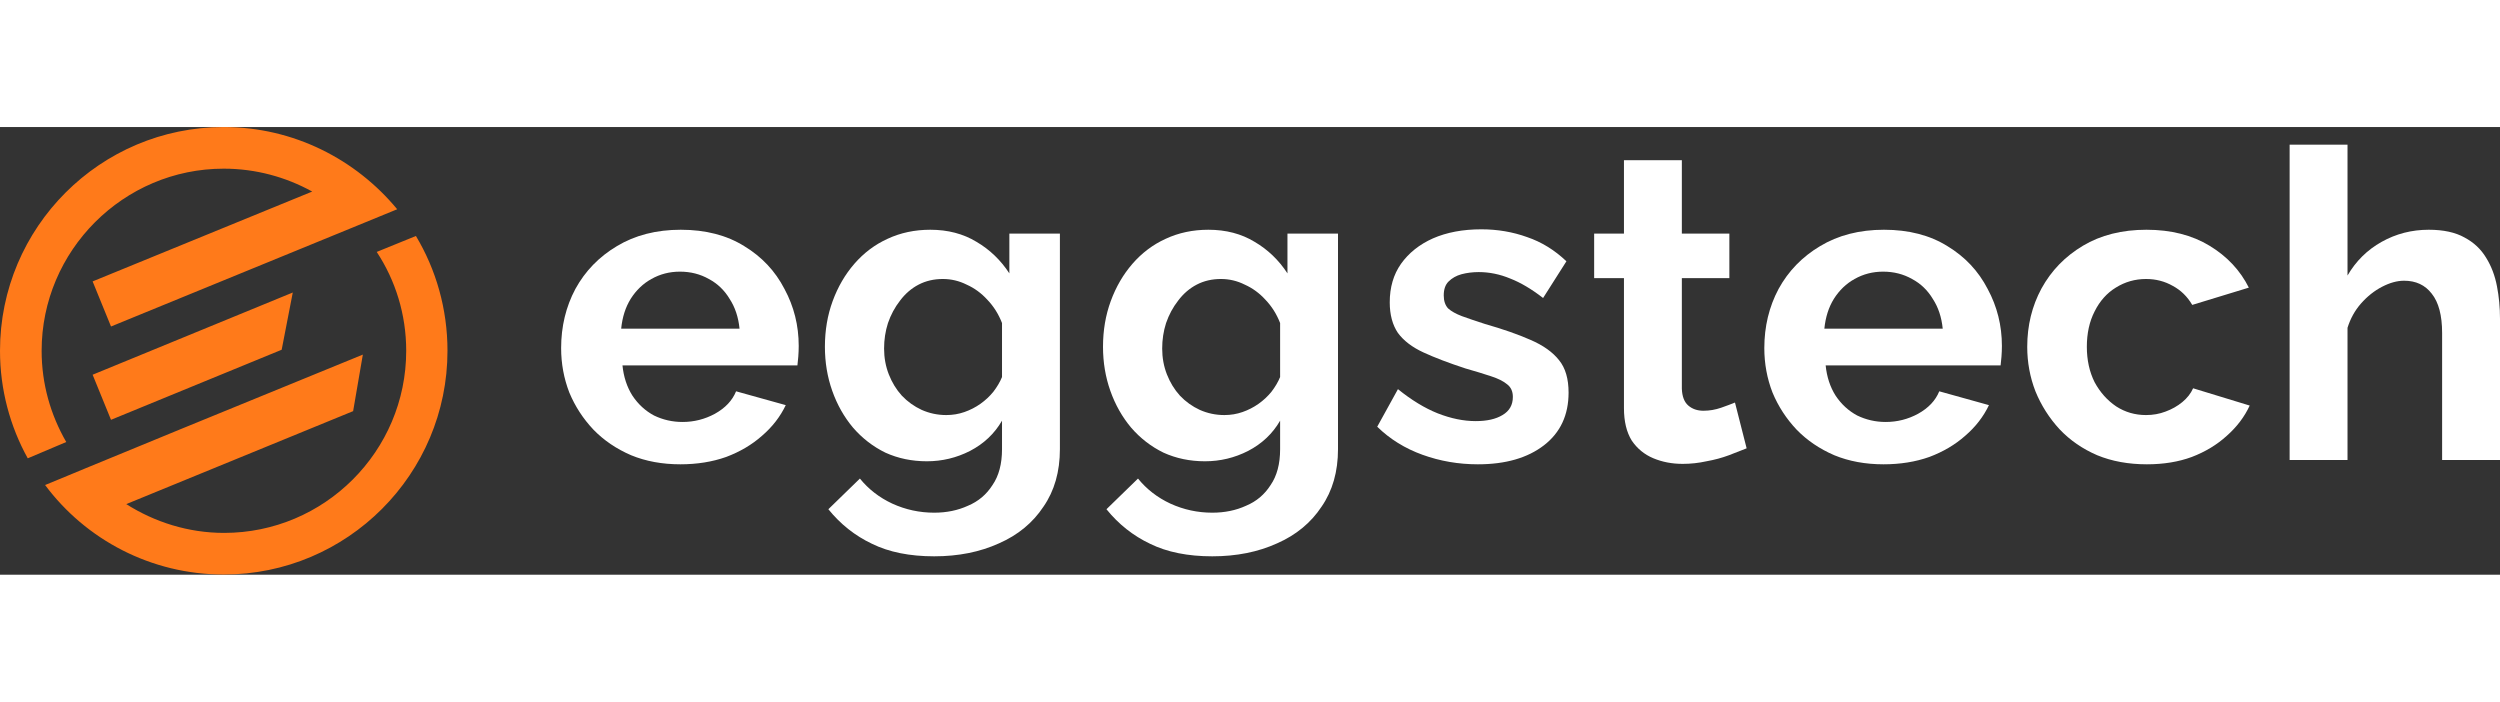
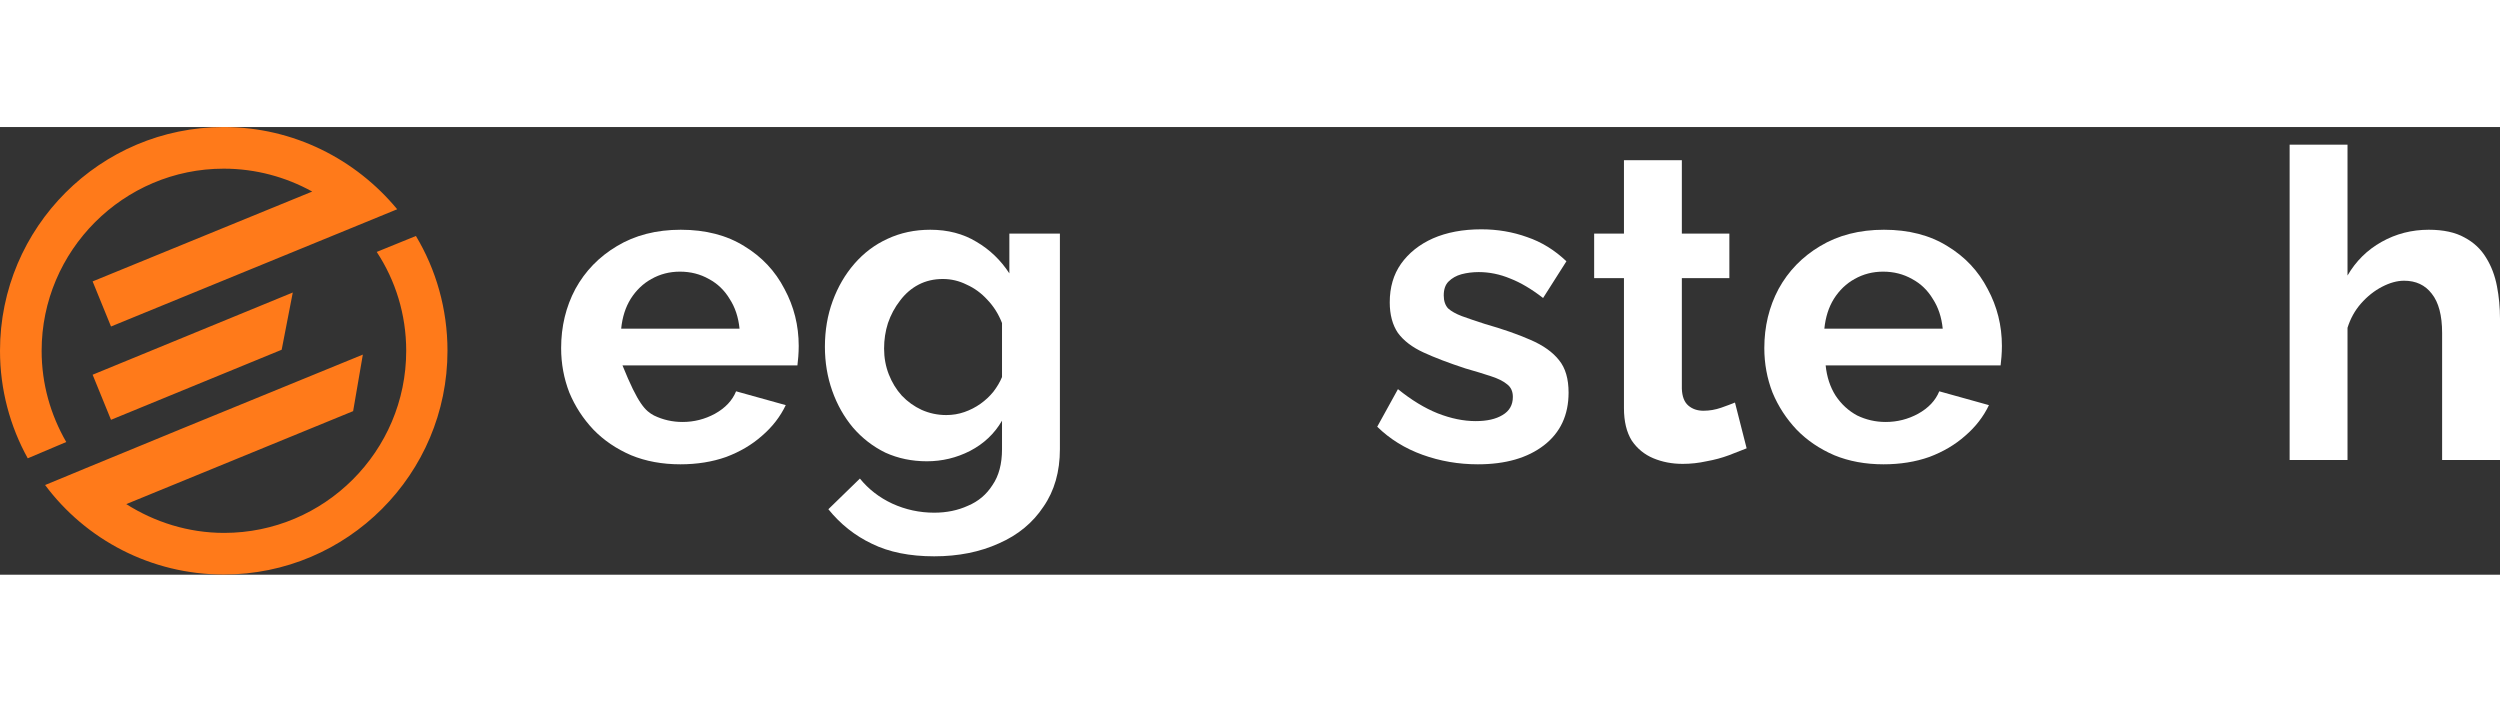
<svg xmlns="http://www.w3.org/2000/svg" width="114" height="32" viewBox="0 0 860 154" fill="none">
  <rect x="0" y="0" width="860" height="154" fill="#333333" stroke="none" />
  <path fill-rule="evenodd" clip-rule="evenodd" d="M136.634 28.281L122.672 34.009L38.186 68.614L31.861 53.102L107.398 22.195C98.329 17.183 87.947 14.319 76.968 14.319C42.482 14.319 14.32 42.481 14.32 76.968C14.32 88.423 17.422 99.043 22.792 108.351L9.546 113.96C3.461 102.981 0 90.332 0 76.968C0 34.486 34.487 0 76.968 0C100.954 0 122.433 11.098 136.634 28.281ZM153.935 76.968C153.935 119.449 119.449 153.935 76.967 153.935C51.907 153.935 29.473 141.883 15.512 123.148L23.029 120.046L29.354 117.42L62.408 103.817L124.818 78.28L121.477 97.731L43.435 129.711C53.22 135.917 64.795 139.616 77.086 139.616C111.573 139.616 139.735 111.573 139.735 76.968C139.735 64.438 136.036 52.744 129.592 42.959L143.076 37.47C149.997 49.045 153.935 62.529 153.935 76.968ZM96.896 76.609L38.185 100.714L31.861 85.201L100.715 56.92L96.896 76.609Z" fill="#FF7A1A" />
  <path d="M860 114.534H840.088V70.846C840.088 64.803 838.899 60.295 836.521 57.323C834.243 54.351 831.073 52.865 827.011 52.865C824.634 52.865 822.107 53.559 819.433 54.946C816.758 56.333 814.331 58.264 812.151 60.741C810.071 63.119 808.536 65.892 807.545 69.063V114.534H787.633V6.057H807.545V51.082C810.418 46.129 814.331 42.266 819.284 39.492C824.237 36.718 829.636 35.331 835.481 35.331C840.534 35.331 844.645 36.222 847.815 38.006C850.985 39.69 853.462 42.018 855.245 44.99C857.028 47.863 858.266 51.132 858.96 54.797C859.653 58.364 860 62.078 860 65.942V114.534Z" fill="white" />
-   <path d="M738.529 116.02C732.189 116.02 726.493 114.979 721.441 112.899C716.388 110.72 712.079 107.748 708.513 103.983C704.946 100.12 702.172 95.761 700.191 90.907C698.309 86.052 697.368 80.951 697.368 75.601C697.368 68.27 699.002 61.583 702.271 55.54C705.64 49.398 710.395 44.495 716.537 40.829C722.679 37.164 729.96 35.331 738.381 35.331C746.801 35.331 754.033 37.164 760.076 40.829C766.119 44.495 770.626 49.299 773.598 55.243L754.132 61.187C752.448 58.314 750.219 56.135 747.445 54.649C744.671 53.064 741.6 52.271 738.232 52.271C734.468 52.271 731 53.262 727.83 55.243C724.759 57.125 722.332 59.85 720.549 63.416C718.766 66.883 717.874 70.945 717.874 75.601C717.874 80.158 718.766 84.22 720.549 87.786C722.431 91.253 724.908 94.027 727.979 96.108C731.05 98.089 734.468 99.079 738.232 99.079C740.61 99.079 742.839 98.683 744.919 97.891C747.098 97.098 749.03 96.008 750.714 94.622C752.398 93.235 753.637 91.65 754.429 89.867L773.896 95.81C772.112 99.674 769.487 103.141 766.02 106.212C762.652 109.283 758.639 111.71 753.983 113.493C749.426 115.178 744.275 116.02 738.529 116.02Z" fill="white" />
  <path d="M647.938 116.02C641.697 116.02 636.05 114.979 630.998 112.899C625.946 110.72 621.637 107.797 618.07 104.132C614.504 100.367 611.73 96.108 609.749 91.352C607.866 86.498 606.925 81.396 606.925 76.047C606.925 68.617 608.56 61.831 611.829 55.689C615.197 49.547 619.952 44.643 626.094 40.978C632.336 37.213 639.666 35.331 648.087 35.331C656.607 35.331 663.888 37.213 669.931 40.978C675.974 44.643 680.58 49.547 683.75 55.689C687.02 61.732 688.654 68.27 688.654 75.304C688.654 76.493 688.605 77.731 688.505 79.019C688.406 80.208 688.307 81.198 688.208 81.991H628.026C628.422 85.953 629.562 89.421 631.444 92.393C633.425 95.365 635.902 97.643 638.874 99.228C641.945 100.714 645.214 101.457 648.681 101.457C652.644 101.457 656.359 100.516 659.826 98.634C663.392 96.652 665.82 94.077 667.107 90.907L684.196 95.662C682.314 99.624 679.59 103.141 676.023 106.212C672.556 109.283 668.445 111.71 663.69 113.493C658.935 115.178 653.684 116.02 647.938 116.02ZM627.58 69.36H668.296C667.9 65.397 666.761 61.98 664.878 59.107C663.095 56.135 660.718 53.856 657.746 52.271C654.774 50.587 651.455 49.745 647.79 49.745C644.223 49.745 640.954 50.587 637.982 52.271C635.109 53.856 632.732 56.135 630.85 59.107C629.066 61.98 627.977 65.397 627.58 69.36Z" fill="white" />
  <path d="M600.843 110.521C599.159 111.214 597.128 112.007 594.751 112.899C592.373 113.79 589.797 114.484 587.024 114.979C584.349 115.573 581.625 115.87 578.851 115.87C575.185 115.87 571.817 115.227 568.746 113.939C565.675 112.651 563.198 110.62 561.316 107.846C559.533 104.973 558.641 101.258 558.641 96.701V51.973H548.388V36.668H558.641V11.406H578.554V36.668H594.899V51.973H578.554V90.014C578.653 92.689 579.396 94.621 580.782 95.81C582.169 96.999 583.903 97.593 585.983 97.593C588.064 97.593 590.095 97.246 592.076 96.553C594.057 95.859 595.642 95.265 596.831 94.77L600.843 110.521Z" fill="white" />
  <path d="M508.386 116.02C501.749 116.02 495.408 114.93 489.365 112.751C483.322 110.571 478.122 107.352 473.763 103.092L480.895 90.164C485.551 93.928 490.108 96.702 494.566 98.485C499.123 100.268 503.482 101.16 507.643 101.16C511.507 101.16 514.578 100.467 516.856 99.08C519.234 97.693 520.422 95.612 520.422 92.839C520.422 90.956 519.778 89.52 518.491 88.529C517.203 87.439 515.321 86.498 512.844 85.706C510.466 84.913 507.544 84.022 504.077 83.031C498.331 81.149 493.526 79.316 489.663 77.533C485.799 75.75 482.877 73.521 480.895 70.846C479.013 68.072 478.072 64.555 478.072 60.296C478.072 55.144 479.36 50.736 481.936 47.07C484.61 43.306 488.276 40.383 492.932 38.303C497.687 36.223 503.235 35.183 509.575 35.183C515.122 35.183 520.373 36.074 525.326 37.857C530.279 39.541 534.787 42.315 538.849 46.179L530.824 58.81C526.862 55.739 523.097 53.51 519.531 52.123C515.964 50.637 512.349 49.894 508.683 49.894C506.603 49.894 504.621 50.142 502.739 50.637C500.956 51.132 499.47 51.974 498.281 53.163C497.192 54.253 496.647 55.838 496.647 57.918C496.647 59.8 497.142 61.286 498.133 62.376C499.222 63.367 500.807 64.258 502.888 65.051C505.067 65.843 507.693 66.735 510.764 67.725C517.005 69.509 522.255 71.341 526.515 73.224C530.874 75.106 534.143 77.434 536.322 80.208C538.502 82.882 539.591 86.597 539.591 91.353C539.591 99.08 536.768 105.123 531.121 109.482C525.475 113.84 517.896 116.02 508.386 116.02Z" fill="white" />
-   <path d="M414.504 114.979C409.352 114.979 404.597 113.989 400.238 112.008C395.978 109.927 392.263 107.054 389.093 103.389C386.022 99.723 383.645 95.513 381.961 90.758C380.277 86.003 379.435 80.951 379.435 75.601C379.435 69.954 380.326 64.704 382.109 59.85C383.892 54.995 386.369 50.736 389.539 47.07C392.808 43.306 396.622 40.433 400.981 38.452C405.439 36.371 410.343 35.331 415.692 35.331C421.735 35.331 427.035 36.718 431.592 39.492C436.149 42.167 439.914 45.782 442.886 50.339V36.668H460.272V110.819C460.272 118.546 458.39 125.134 454.625 130.582C450.96 136.13 445.858 140.34 439.319 143.213C432.781 146.185 425.351 147.671 417.03 147.671C408.609 147.671 401.477 146.235 395.632 143.362C389.787 140.588 384.784 136.625 380.623 131.474L391.471 120.923C394.443 124.589 398.158 127.462 402.616 129.542C407.173 131.622 411.977 132.663 417.03 132.663C421.29 132.663 425.153 131.87 428.62 130.285C432.187 128.799 435.01 126.421 437.091 123.152C439.27 119.982 440.36 115.871 440.36 110.819V101.011C437.784 105.469 434.119 108.936 429.363 111.413C424.707 113.791 419.754 114.979 414.504 114.979ZM421.191 99.079C423.37 99.079 425.45 98.733 427.432 98.039C429.413 97.346 431.246 96.405 432.93 95.216C434.614 94.027 436.1 92.64 437.388 91.055C438.676 89.371 439.666 87.687 440.36 86.003V67.428C439.171 64.357 437.487 61.682 435.307 59.404C433.227 57.125 430.849 55.392 428.175 54.203C425.599 52.915 422.875 52.271 420.002 52.271C416.931 52.271 414.157 52.915 411.68 54.203C409.204 55.491 407.074 57.324 405.291 59.701C403.507 61.98 402.12 64.555 401.13 67.428C400.238 70.202 399.792 73.124 399.792 76.195C399.792 79.365 400.337 82.338 401.427 85.111C402.517 87.885 404.003 90.312 405.885 92.393C407.866 94.473 410.145 96.108 412.72 97.296C415.395 98.485 418.219 99.079 421.191 99.079Z" fill="white" />
  <path d="M318.838 114.979C313.686 114.979 308.931 113.989 304.572 112.008C300.312 109.927 296.597 107.054 293.427 103.389C290.356 99.723 287.979 95.513 286.295 90.758C284.611 86.003 283.769 80.951 283.769 75.601C283.769 69.954 284.66 64.704 286.443 59.85C288.226 54.995 290.703 50.736 293.873 47.07C297.142 43.306 300.956 40.433 305.315 38.452C309.773 36.371 314.677 35.331 320.026 35.331C326.069 35.331 331.369 36.718 335.926 39.492C340.483 42.167 344.248 45.782 347.22 50.339V36.668H364.606V110.819C364.606 118.546 362.724 125.134 358.959 130.582C355.294 136.13 350.192 140.34 343.653 143.213C337.115 146.185 329.685 147.671 321.364 147.671C312.943 147.671 305.811 146.235 299.966 143.362C294.121 140.588 289.118 136.625 284.957 131.474L295.805 120.923C298.777 124.589 302.492 127.462 306.95 129.542C311.507 131.622 316.311 132.663 321.364 132.663C325.624 132.663 329.487 131.87 332.954 130.285C336.521 128.799 339.344 126.421 341.424 123.152C343.604 119.982 344.694 115.871 344.694 110.819V101.011C342.118 105.469 338.453 108.936 333.697 111.413C329.041 113.791 324.088 114.979 318.838 114.979ZM325.525 99.079C327.704 99.079 329.784 98.733 331.766 98.039C333.747 97.346 335.58 96.405 337.264 95.216C338.948 94.027 340.434 92.64 341.722 91.055C343.01 89.371 344 87.687 344.694 86.003V67.428C343.505 64.357 341.821 61.682 339.641 59.404C337.561 57.125 335.183 55.392 332.509 54.203C329.933 52.915 327.209 52.271 324.336 52.271C321.265 52.271 318.491 52.915 316.014 54.203C313.538 55.491 311.408 57.324 309.625 59.701C307.841 61.98 306.454 64.555 305.464 67.428C304.572 70.202 304.126 73.124 304.126 76.195C304.126 79.365 304.671 82.338 305.761 85.111C306.851 87.885 308.337 90.312 310.219 92.393C312.2 94.473 314.479 96.108 317.054 97.296C319.729 98.485 322.553 99.079 325.525 99.079Z" fill="white" />
-   <path d="M234.043 116.02C227.802 116.02 222.155 114.979 217.103 112.899C212.05 110.72 207.741 107.797 204.175 104.132C200.608 100.367 197.834 96.108 195.853 91.352C193.971 86.498 193.03 81.396 193.03 76.047C193.03 68.617 194.664 61.831 197.934 55.689C201.302 49.547 206.057 44.643 212.199 40.978C218.44 37.213 225.771 35.331 234.191 35.331C242.711 35.331 249.992 37.213 256.035 40.978C262.078 44.643 266.685 49.547 269.855 55.689C273.124 61.732 274.759 68.27 274.759 75.304C274.759 76.493 274.709 77.731 274.61 79.019C274.511 80.208 274.412 81.198 274.313 81.991H214.131C214.527 85.953 215.666 89.421 217.548 92.393C219.53 95.365 222.006 97.643 224.978 99.228C228.049 100.714 231.318 101.457 234.786 101.457C238.748 101.457 242.463 100.516 245.931 98.634C249.497 96.652 251.924 94.077 253.212 90.907L270.301 95.662C268.418 99.624 265.694 103.141 262.128 106.212C258.66 109.283 254.549 111.71 249.794 113.493C245.039 115.178 239.789 116.02 234.043 116.02ZM213.685 69.36H254.401C254.004 65.397 252.865 61.98 250.983 59.107C249.2 56.135 246.822 53.856 243.85 52.271C240.878 50.587 237.56 49.745 233.894 49.745C230.328 49.745 227.059 50.587 224.087 52.271C221.214 53.856 218.836 56.135 216.954 59.107C215.171 61.98 214.081 65.397 213.685 69.36Z" fill="white" />
+   <path d="M234.043 116.02C227.802 116.02 222.155 114.979 217.103 112.899C212.05 110.72 207.741 107.797 204.175 104.132C200.608 100.367 197.834 96.108 195.853 91.352C193.971 86.498 193.03 81.396 193.03 76.047C193.03 68.617 194.664 61.831 197.934 55.689C201.302 49.547 206.057 44.643 212.199 40.978C218.44 37.213 225.771 35.331 234.191 35.331C242.711 35.331 249.992 37.213 256.035 40.978C262.078 44.643 266.685 49.547 269.855 55.689C273.124 61.732 274.759 68.27 274.759 75.304C274.759 76.493 274.709 77.731 274.61 79.019C274.511 80.208 274.412 81.198 274.313 81.991H214.131C219.53 95.365 222.006 97.643 224.978 99.228C228.049 100.714 231.318 101.457 234.786 101.457C238.748 101.457 242.463 100.516 245.931 98.634C249.497 96.652 251.924 94.077 253.212 90.907L270.301 95.662C268.418 99.624 265.694 103.141 262.128 106.212C258.66 109.283 254.549 111.71 249.794 113.493C245.039 115.178 239.789 116.02 234.043 116.02ZM213.685 69.36H254.401C254.004 65.397 252.865 61.98 250.983 59.107C249.2 56.135 246.822 53.856 243.85 52.271C240.878 50.587 237.56 49.745 233.894 49.745C230.328 49.745 227.059 50.587 224.087 52.271C221.214 53.856 218.836 56.135 216.954 59.107C215.171 61.98 214.081 65.397 213.685 69.36Z" fill="white" />
</svg>